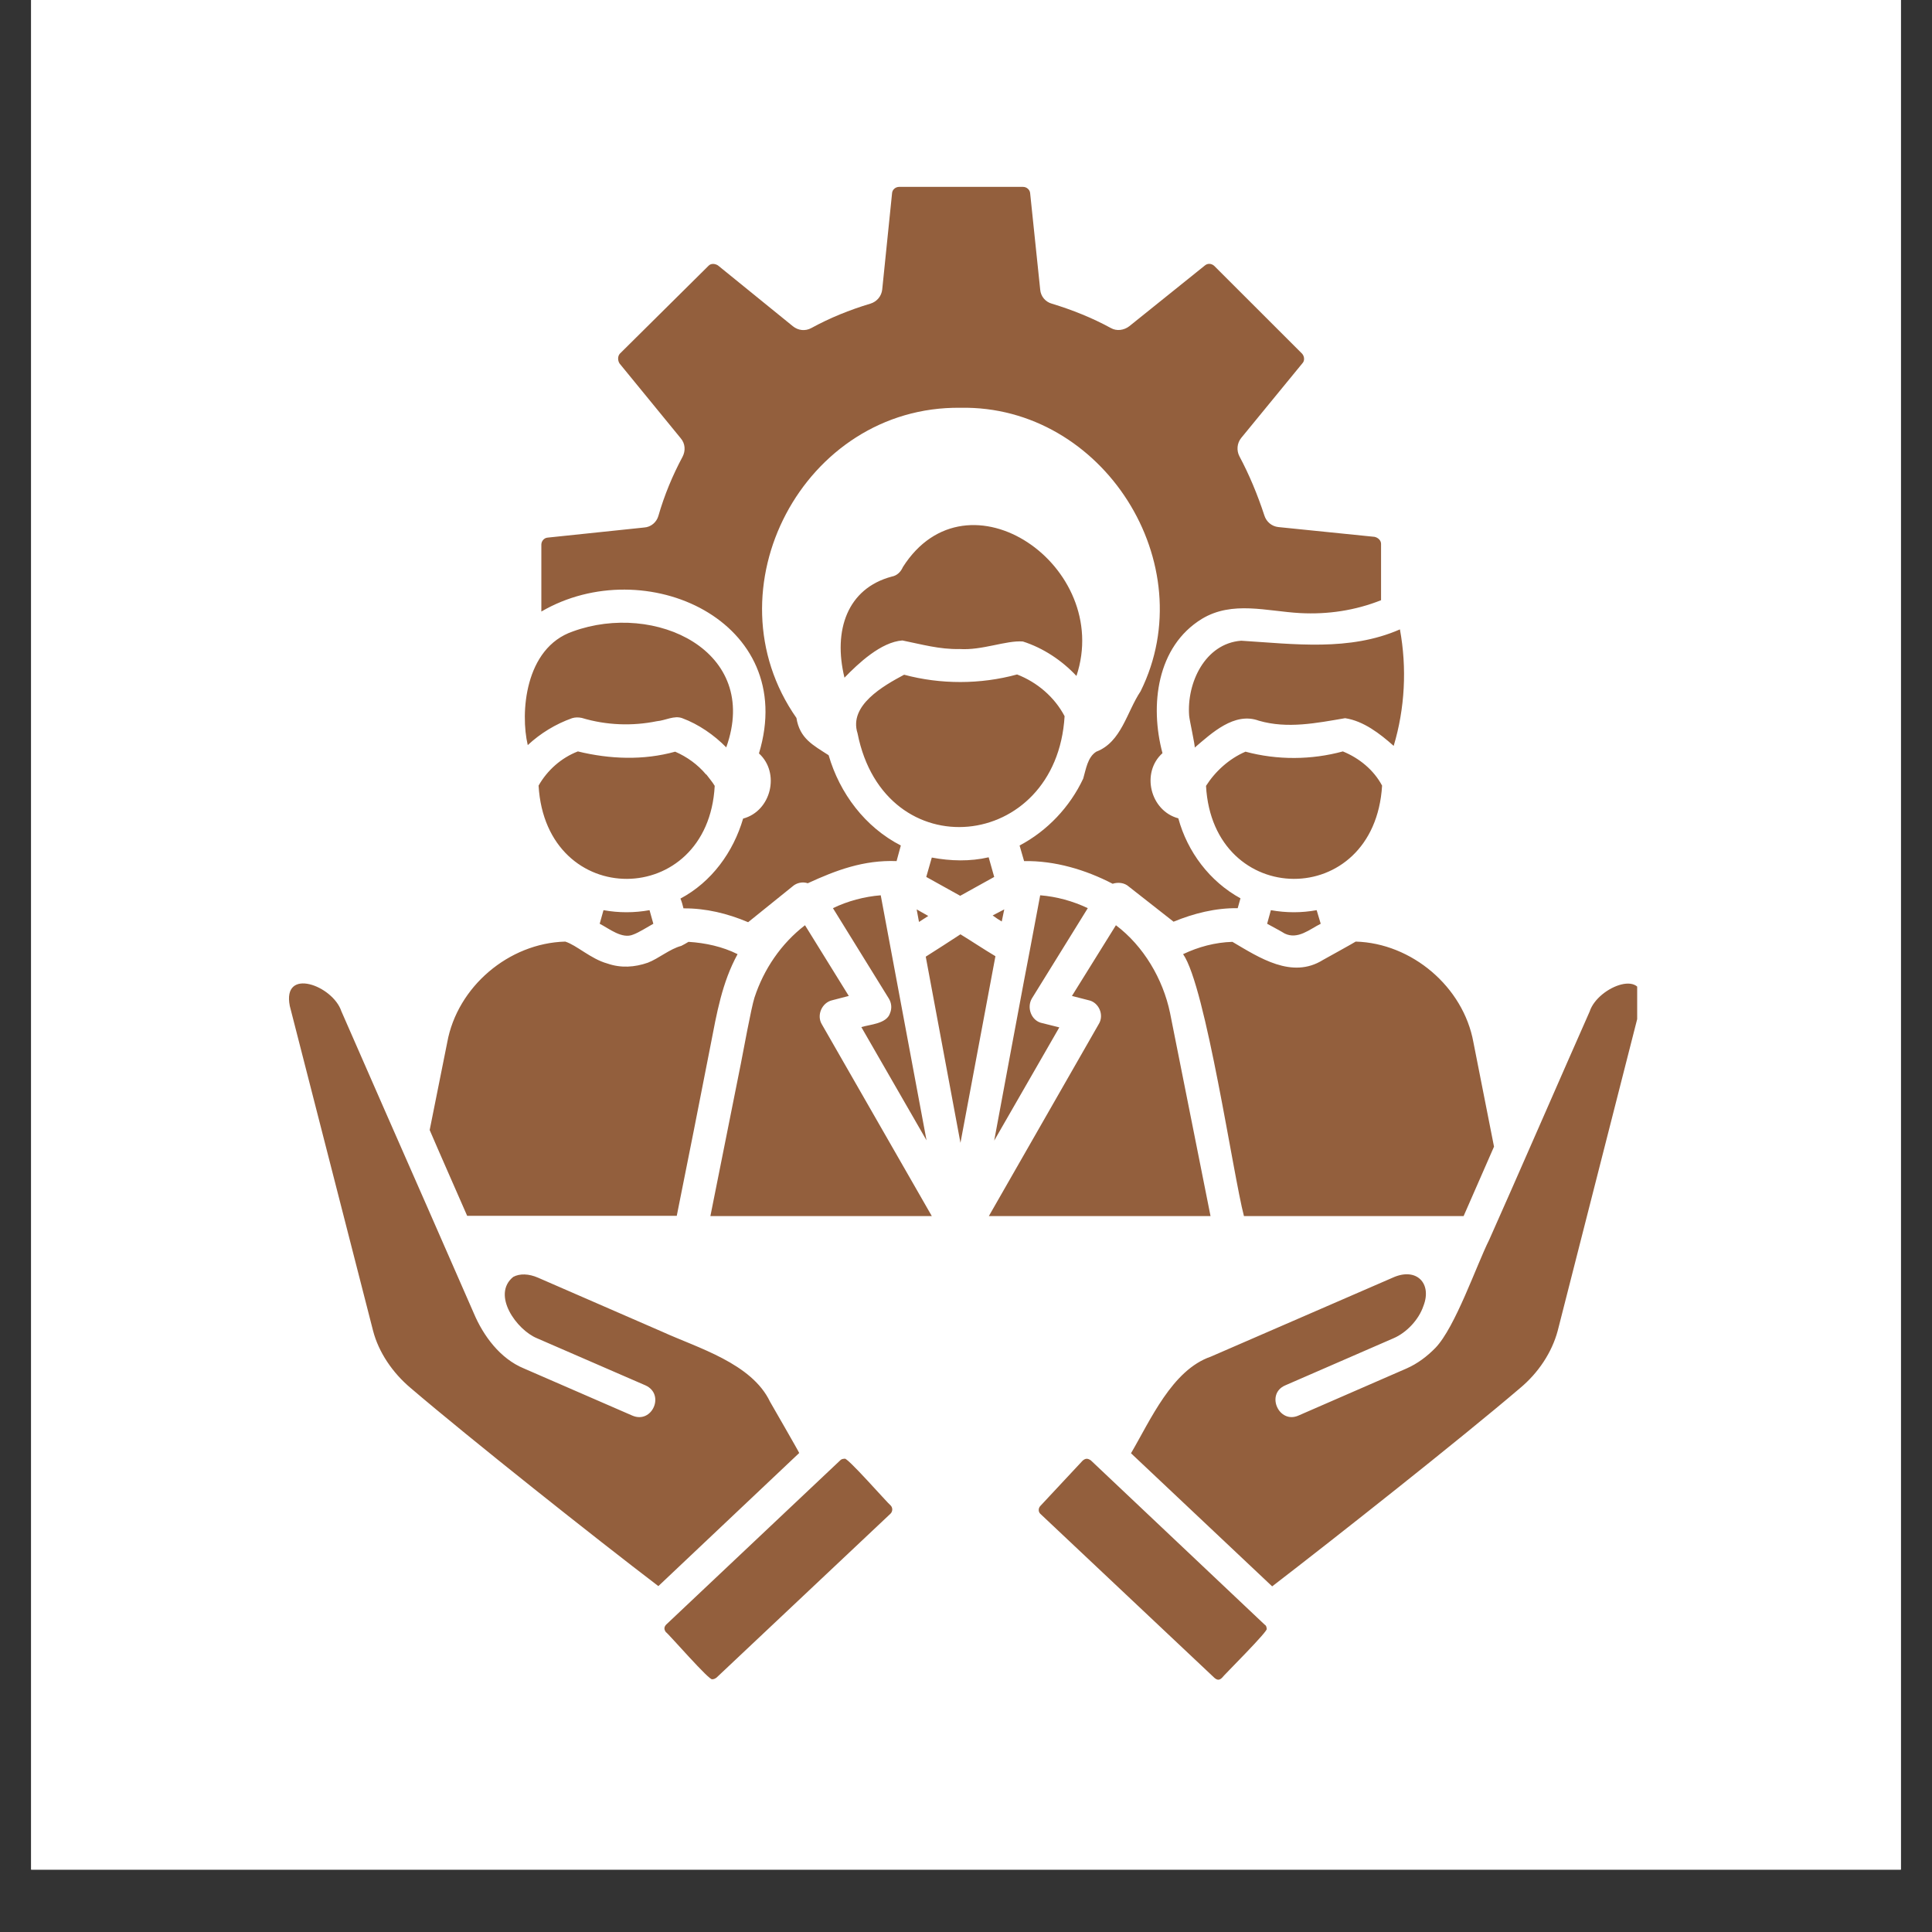
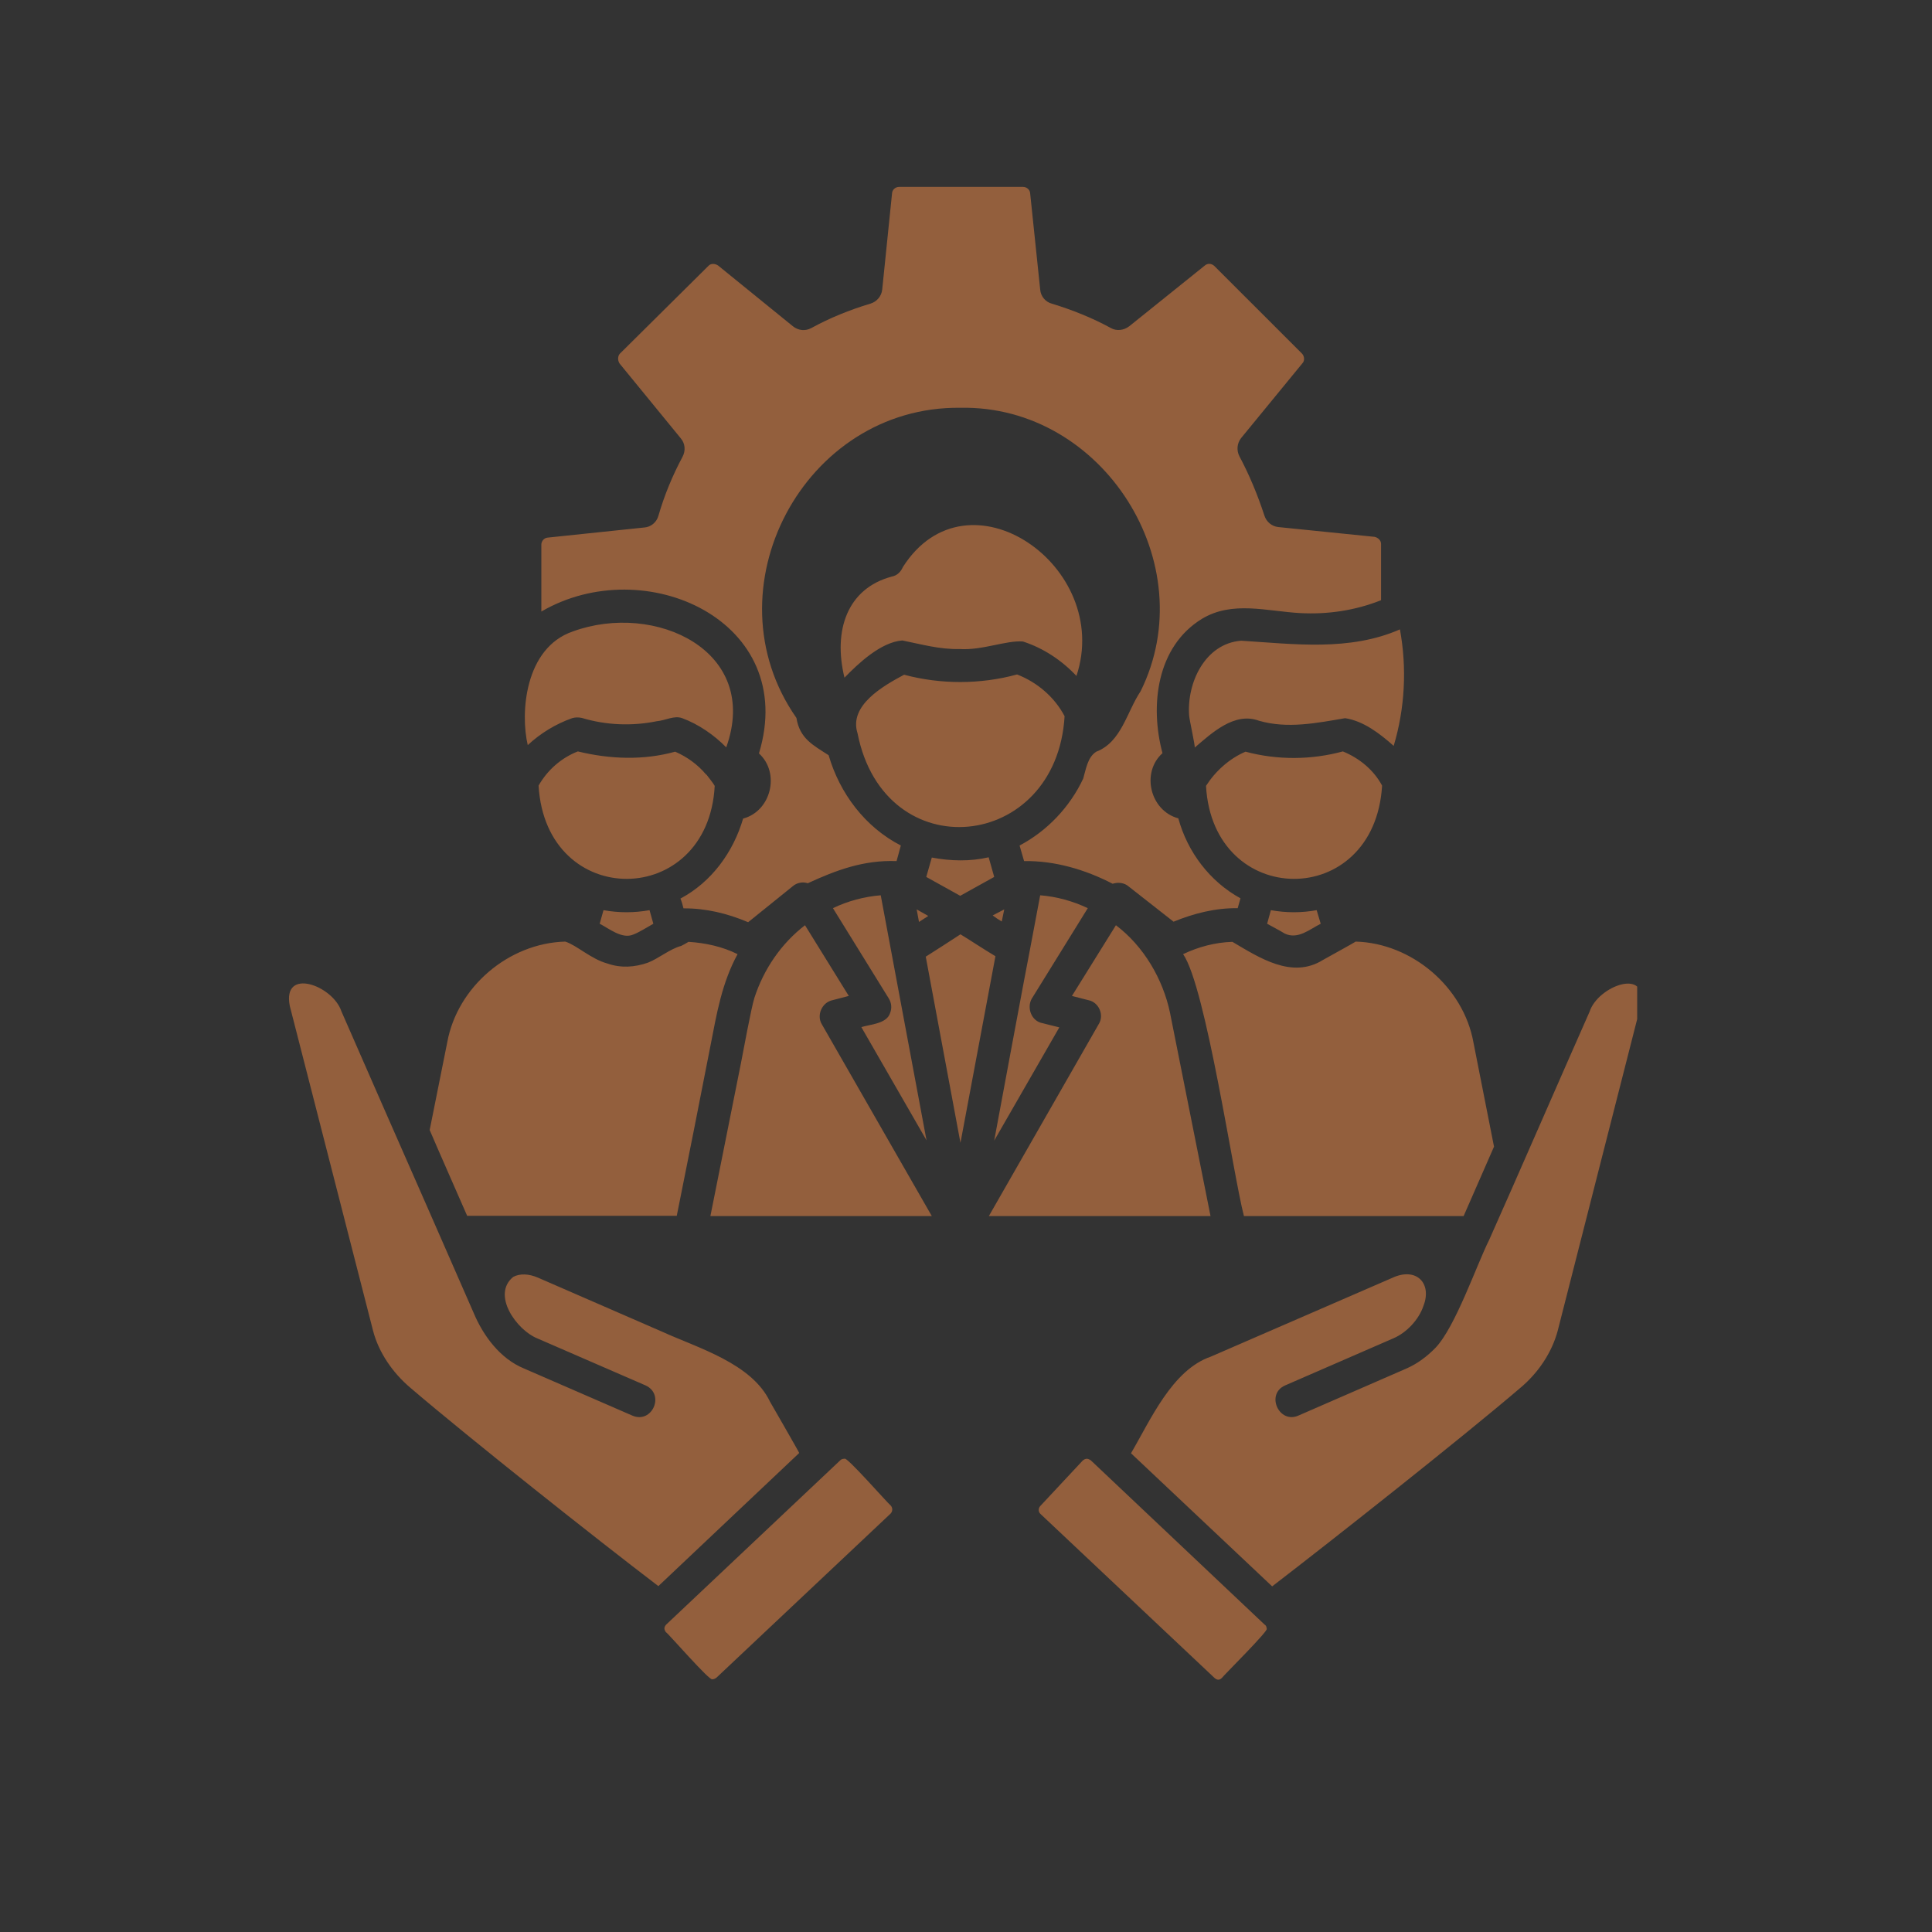
<svg xmlns="http://www.w3.org/2000/svg" width="40" zoomAndPan="magnify" viewBox="0 0 30 30" height="40" preserveAspectRatio="xMidYMid meet" version="1.0">
  <rect x="0" y="0" width="30" height="30" fill="#333333" stroke="none" />
  <defs>
    <clipPath id="d11bcfd403">
-       <path d="M 0.484 0 L 29.516 0 L 29.516 29.031 L 0.484 29.031 Z M 0.484 0 " clip-rule="nonzero" />
-     </clipPath>
+       </clipPath>
    <clipPath id="73ddac15fc">
      <path d="M 4.375 2.902 L 25.422 2.902 L 25.422 26.129 L 4.375 26.129 Z M 4.375 2.902 " clip-rule="nonzero" />
    </clipPath>
  </defs>
  <g clip-path="url(#d11bcfd403)">
    <path fill="#ffffff" d="M 0.484 0 L 29.516 0 L 29.516 29.031 L 0.484 29.031 Z M 0.484 0 " fill-opacity="1" fill-rule="nonzero" />
-     <path fill="#ffffff" d="M 0.484 0 L 29.516 0 L 29.516 29.031 L 0.484 29.031 Z M 0.484 0 " fill-opacity="1" fill-rule="nonzero" />
+     <path fill="#ffffff" d="M 0.484 0 L 29.516 0 L 0.484 29.031 Z M 0.484 0 " fill-opacity="1" fill-rule="nonzero" />
  </g>
  <g clip-path="url(#73ddac15fc)">
    <path fill="#935f3d" d="M 8.406 9.496 L 8.406 8.457 C 8.406 8.402 8.449 8.352 8.504 8.348 L 10.004 8.191 C 10.109 8.184 10.195 8.109 10.223 8.012 C 10.316 7.688 10.445 7.379 10.598 7.094 C 10.648 7 10.641 6.887 10.57 6.805 L 9.621 5.645 C 9.59 5.598 9.59 5.531 9.625 5.492 L 11.004 4.125 C 11.039 4.09 11.098 4.09 11.148 4.121 L 12.312 5.066 C 12.395 5.133 12.504 5.145 12.598 5.094 C 12.883 4.938 13.191 4.812 13.516 4.715 C 13.617 4.684 13.688 4.598 13.699 4.496 L 13.852 3 C 13.855 2.945 13.906 2.902 13.961 2.902 L 15.887 2.902 C 15.941 2.902 15.992 2.945 15.996 3 L 16.152 4.496 C 16.16 4.602 16.234 4.688 16.332 4.715 C 16.652 4.812 16.965 4.938 17.25 5.094 C 17.34 5.145 17.453 5.129 17.535 5.066 L 18.711 4.121 C 18.754 4.086 18.812 4.09 18.855 4.129 L 20.219 5.492 C 20.254 5.531 20.262 5.598 20.227 5.637 L 19.273 6.801 C 19.207 6.883 19.199 6.996 19.246 7.086 C 19.398 7.371 19.527 7.68 19.633 8.004 C 19.664 8.102 19.746 8.172 19.848 8.184 L 21.344 8.336 C 21.398 8.348 21.445 8.391 21.445 8.445 L 21.445 9.32 C 21.043 9.48 20.617 9.543 20.188 9.52 C 19.672 9.492 19.137 9.324 18.664 9.609 C 17.961 10.039 17.852 10.953 18.051 11.695 C 17.715 11.996 17.859 12.59 18.297 12.707 C 18.438 13.227 18.785 13.688 19.262 13.949 L 19.219 14.102 C 18.871 14.098 18.535 14.184 18.223 14.312 L 17.527 13.766 C 17.461 13.707 17.363 13.695 17.277 13.723 C 16.855 13.504 16.379 13.363 15.902 13.371 L 15.832 13.129 C 16.262 12.902 16.613 12.531 16.82 12.09 C 16.863 11.945 16.887 11.758 17.023 11.672 C 17.414 11.523 17.496 11.055 17.711 10.734 C 18.691 8.758 17.129 6.289 14.914 6.332 C 12.48 6.301 10.973 9.156 12.367 11.148 C 12.418 11.469 12.625 11.57 12.867 11.727 C 13.039 12.32 13.434 12.844 13.988 13.129 L 13.922 13.371 C 13.41 13.352 12.984 13.512 12.543 13.715 C 12.465 13.688 12.371 13.707 12.309 13.762 L 11.617 14.32 C 11.297 14.184 10.957 14.102 10.613 14.105 C 10.605 14.066 10.582 13.988 10.566 13.953 C 11.051 13.695 11.387 13.23 11.539 12.711 C 11.977 12.594 12.117 12 11.785 11.699 C 12.41 9.641 10.012 8.559 8.406 9.496 Z M 11.098 12.203 C 11.062 12.141 11.012 12.086 10.969 12.027 C 10.961 12.027 10.961 12.023 10.961 12.023 C 10.832 11.871 10.672 11.754 10.484 11.672 C 9.992 11.809 9.469 11.789 8.973 11.668 C 8.719 11.766 8.5 11.957 8.363 12.199 C 8.477 14.141 10.996 14.117 11.098 12.203 Z M 8.883 11.152 C 8.93 11.137 8.984 11.137 9.035 11.148 C 9.414 11.262 9.816 11.277 10.199 11.199 C 10.332 11.188 10.469 11.105 10.594 11.152 C 10.848 11.246 11.09 11.414 11.277 11.605 C 11.816 10.102 10.168 9.34 8.895 9.805 C 8.145 10.062 8.078 11.078 8.195 11.57 C 8.391 11.387 8.629 11.242 8.883 11.152 Z M 19.273 9.949 C 18.711 9.992 18.426 10.605 18.465 11.113 C 18.469 11.176 18.562 11.59 18.551 11.609 C 18.816 11.383 19.168 11.051 19.547 11.191 C 19.992 11.32 20.445 11.227 20.887 11.152 C 21.172 11.195 21.426 11.391 21.641 11.582 C 21.816 11 21.848 10.371 21.738 9.773 C 20.953 10.117 20.094 10 19.273 9.949 Z M 14.898 10.078 C 15.25 10.102 15.621 9.941 15.883 9.961 C 16.199 10.062 16.488 10.254 16.715 10.496 C 17.281 8.793 15.023 7.23 14.02 8.805 C 13.988 8.879 13.93 8.938 13.848 8.953 C 13.156 9.137 12.934 9.789 13.113 10.523 C 13.328 10.301 13.68 9.969 14.012 9.945 C 14.305 10.004 14.594 10.086 14.898 10.078 Z M 16.531 11.121 C 16.375 10.824 16.105 10.594 15.793 10.473 C 15.223 10.629 14.605 10.629 14.039 10.477 C 13.719 10.648 13.176 10.953 13.316 11.387 C 13.734 13.5 16.406 13.227 16.531 11.121 Z M 21.461 12.199 C 21.332 11.957 21.109 11.773 20.852 11.668 C 20.363 11.801 19.836 11.805 19.34 11.672 C 19.086 11.781 18.871 11.977 18.727 12.203 C 18.832 14.117 21.344 14.141 21.461 12.199 Z M 19.734 14.133 L 19.676 14.344 C 19.746 14.383 19.887 14.457 19.949 14.496 C 20.152 14.594 20.336 14.43 20.508 14.344 L 20.445 14.133 C 20.211 14.176 19.973 14.176 19.734 14.133 Z M 14.234 14.121 L 14.27 14.316 C 14.32 14.285 14.367 14.254 14.414 14.223 Z M 15.594 14.121 L 15.414 14.215 C 15.461 14.25 15.508 14.281 15.555 14.309 Z M 15.438 13.617 L 15.352 13.312 C 15.062 13.379 14.762 13.371 14.469 13.316 L 14.383 13.617 L 14.91 13.91 Z M 9.371 14.133 L 9.312 14.344 C 9.457 14.418 9.66 14.586 9.832 14.512 C 9.922 14.48 10.059 14.391 10.145 14.344 L 10.086 14.133 C 9.848 14.176 9.609 14.176 9.371 14.133 Z M 13.375 15.949 L 14.387 17.707 L 13.676 13.902 C 13.422 13.922 13.16 13.992 12.934 14.102 L 13.801 15.504 C 13.844 15.574 13.852 15.656 13.82 15.734 C 13.766 15.898 13.512 15.906 13.375 15.949 Z M 10.508 18.883 C 10.684 18.012 10.863 17.102 11.035 16.223 C 11.129 15.738 11.211 15.258 11.453 14.816 C 11.219 14.699 10.953 14.641 10.691 14.625 C 10.664 14.641 10.605 14.676 10.578 14.688 C 10.402 14.734 10.23 14.883 10.059 14.949 C 9.855 15.02 9.641 15.035 9.43 14.961 C 9.176 14.891 8.953 14.676 8.777 14.621 C 7.898 14.645 7.102 15.324 6.945 16.184 L 6.672 17.547 C 6.812 17.875 7.113 18.555 7.254 18.879 L 10.508 18.879 Z M 12.926 15.531 L 13.18 15.465 L 12.5 14.367 C 12.129 14.652 11.859 15.051 11.715 15.492 C 11.664 15.652 11.539 16.34 11.504 16.516 L 11.031 18.883 L 14.469 18.883 L 12.762 15.906 C 12.676 15.766 12.762 15.566 12.926 15.531 Z M 14.914 14.508 C 14.734 14.625 14.555 14.742 14.375 14.855 L 14.914 17.746 L 15.457 14.848 C 15.273 14.738 15.098 14.621 14.914 14.508 Z M 16.891 14.102 C 16.66 13.992 16.406 13.922 16.152 13.902 L 15.988 14.773 C 15.984 14.773 15.438 17.707 15.438 17.711 L 16.449 15.953 L 16.184 15.887 C 16.016 15.855 15.938 15.648 16.023 15.504 Z M 18.168 15.727 C 18.059 15.203 17.758 14.691 17.328 14.367 L 16.645 15.465 L 16.902 15.531 C 17.062 15.562 17.152 15.762 17.059 15.906 L 15.355 18.883 L 18.797 18.883 Z M 20.543 14.906 C 20.062 15.207 19.555 14.871 19.137 14.625 C 18.867 14.633 18.609 14.703 18.371 14.816 C 18.723 15.316 19.152 18.266 19.316 18.883 L 22.727 18.883 L 23.199 17.805 C 23.199 17.805 22.879 16.184 22.879 16.184 C 22.723 15.324 21.922 14.645 21.051 14.621 C 21.051 14.625 20.543 14.906 20.543 14.906 Z M 24.684 15.707 C 24.32 16.527 23.484 18.449 23.125 19.25 C 22.926 19.648 22.598 20.609 22.289 20.93 C 22.156 21.066 22.008 21.176 21.84 21.25 C 21.84 21.25 20.164 21.98 20.164 21.98 C 19.859 22.117 19.648 21.645 19.957 21.512 L 21.637 20.781 C 21.84 20.695 22.031 20.492 22.102 20.281 C 22.242 19.926 21.992 19.672 21.625 19.84 C 21.625 19.84 18.801 21.066 18.801 21.066 C 18.199 21.273 17.863 22.055 17.562 22.566 L 19.754 24.633 C 20.711 23.898 22.688 22.336 23.598 21.559 C 23.887 21.32 24.098 21 24.188 20.664 L 25.473 15.625 C 25.609 15.008 24.812 15.312 24.684 15.707 Z M 19.637 25.227 C 19.637 25.227 16.938 22.676 16.938 22.676 C 16.891 22.645 16.859 22.641 16.812 22.68 L 16.152 23.387 C 16.121 23.422 16.121 23.477 16.156 23.508 L 18.859 26.055 C 18.906 26.094 18.938 26.09 18.977 26.051 C 18.977 26.039 19.73 25.293 19.668 25.289 C 19.668 25.27 19.664 25.242 19.637 25.227 Z M 11.957 21.766 C 11.672 21.168 10.832 20.93 10.285 20.68 L 8.355 19.84 C 8.211 19.777 8.07 19.773 7.969 19.828 C 7.629 20.105 8.023 20.652 8.34 20.781 L 10.023 21.512 C 10.332 21.652 10.125 22.117 9.816 21.98 C 9.816 21.98 8.137 21.25 8.137 21.25 C 7.766 21.098 7.504 20.742 7.355 20.387 L 6.645 18.766 C 6.344 18.082 5.609 16.41 5.301 15.703 C 5.168 15.301 4.379 15.012 4.5 15.621 L 5.793 20.664 C 5.879 20.996 6.094 21.316 6.379 21.555 C 7.293 22.336 9.254 23.891 10.223 24.629 L 12.41 22.562 C 12.418 22.566 11.957 21.766 11.957 21.766 Z M 13.113 22.652 C 13.098 22.652 13.07 22.652 13.047 22.676 L 10.344 25.227 C 10.309 25.266 10.309 25.301 10.34 25.344 C 10.363 25.348 11.039 26.129 11.062 26.074 C 11.074 26.078 11.098 26.07 11.125 26.051 L 13.828 23.504 C 13.859 23.473 13.867 23.418 13.832 23.379 C 13.781 23.34 13.133 22.598 13.113 22.652 Z M 13.113 22.652 " fill-opacity="1" fill-rule="nonzero" />
  </g>
</svg>